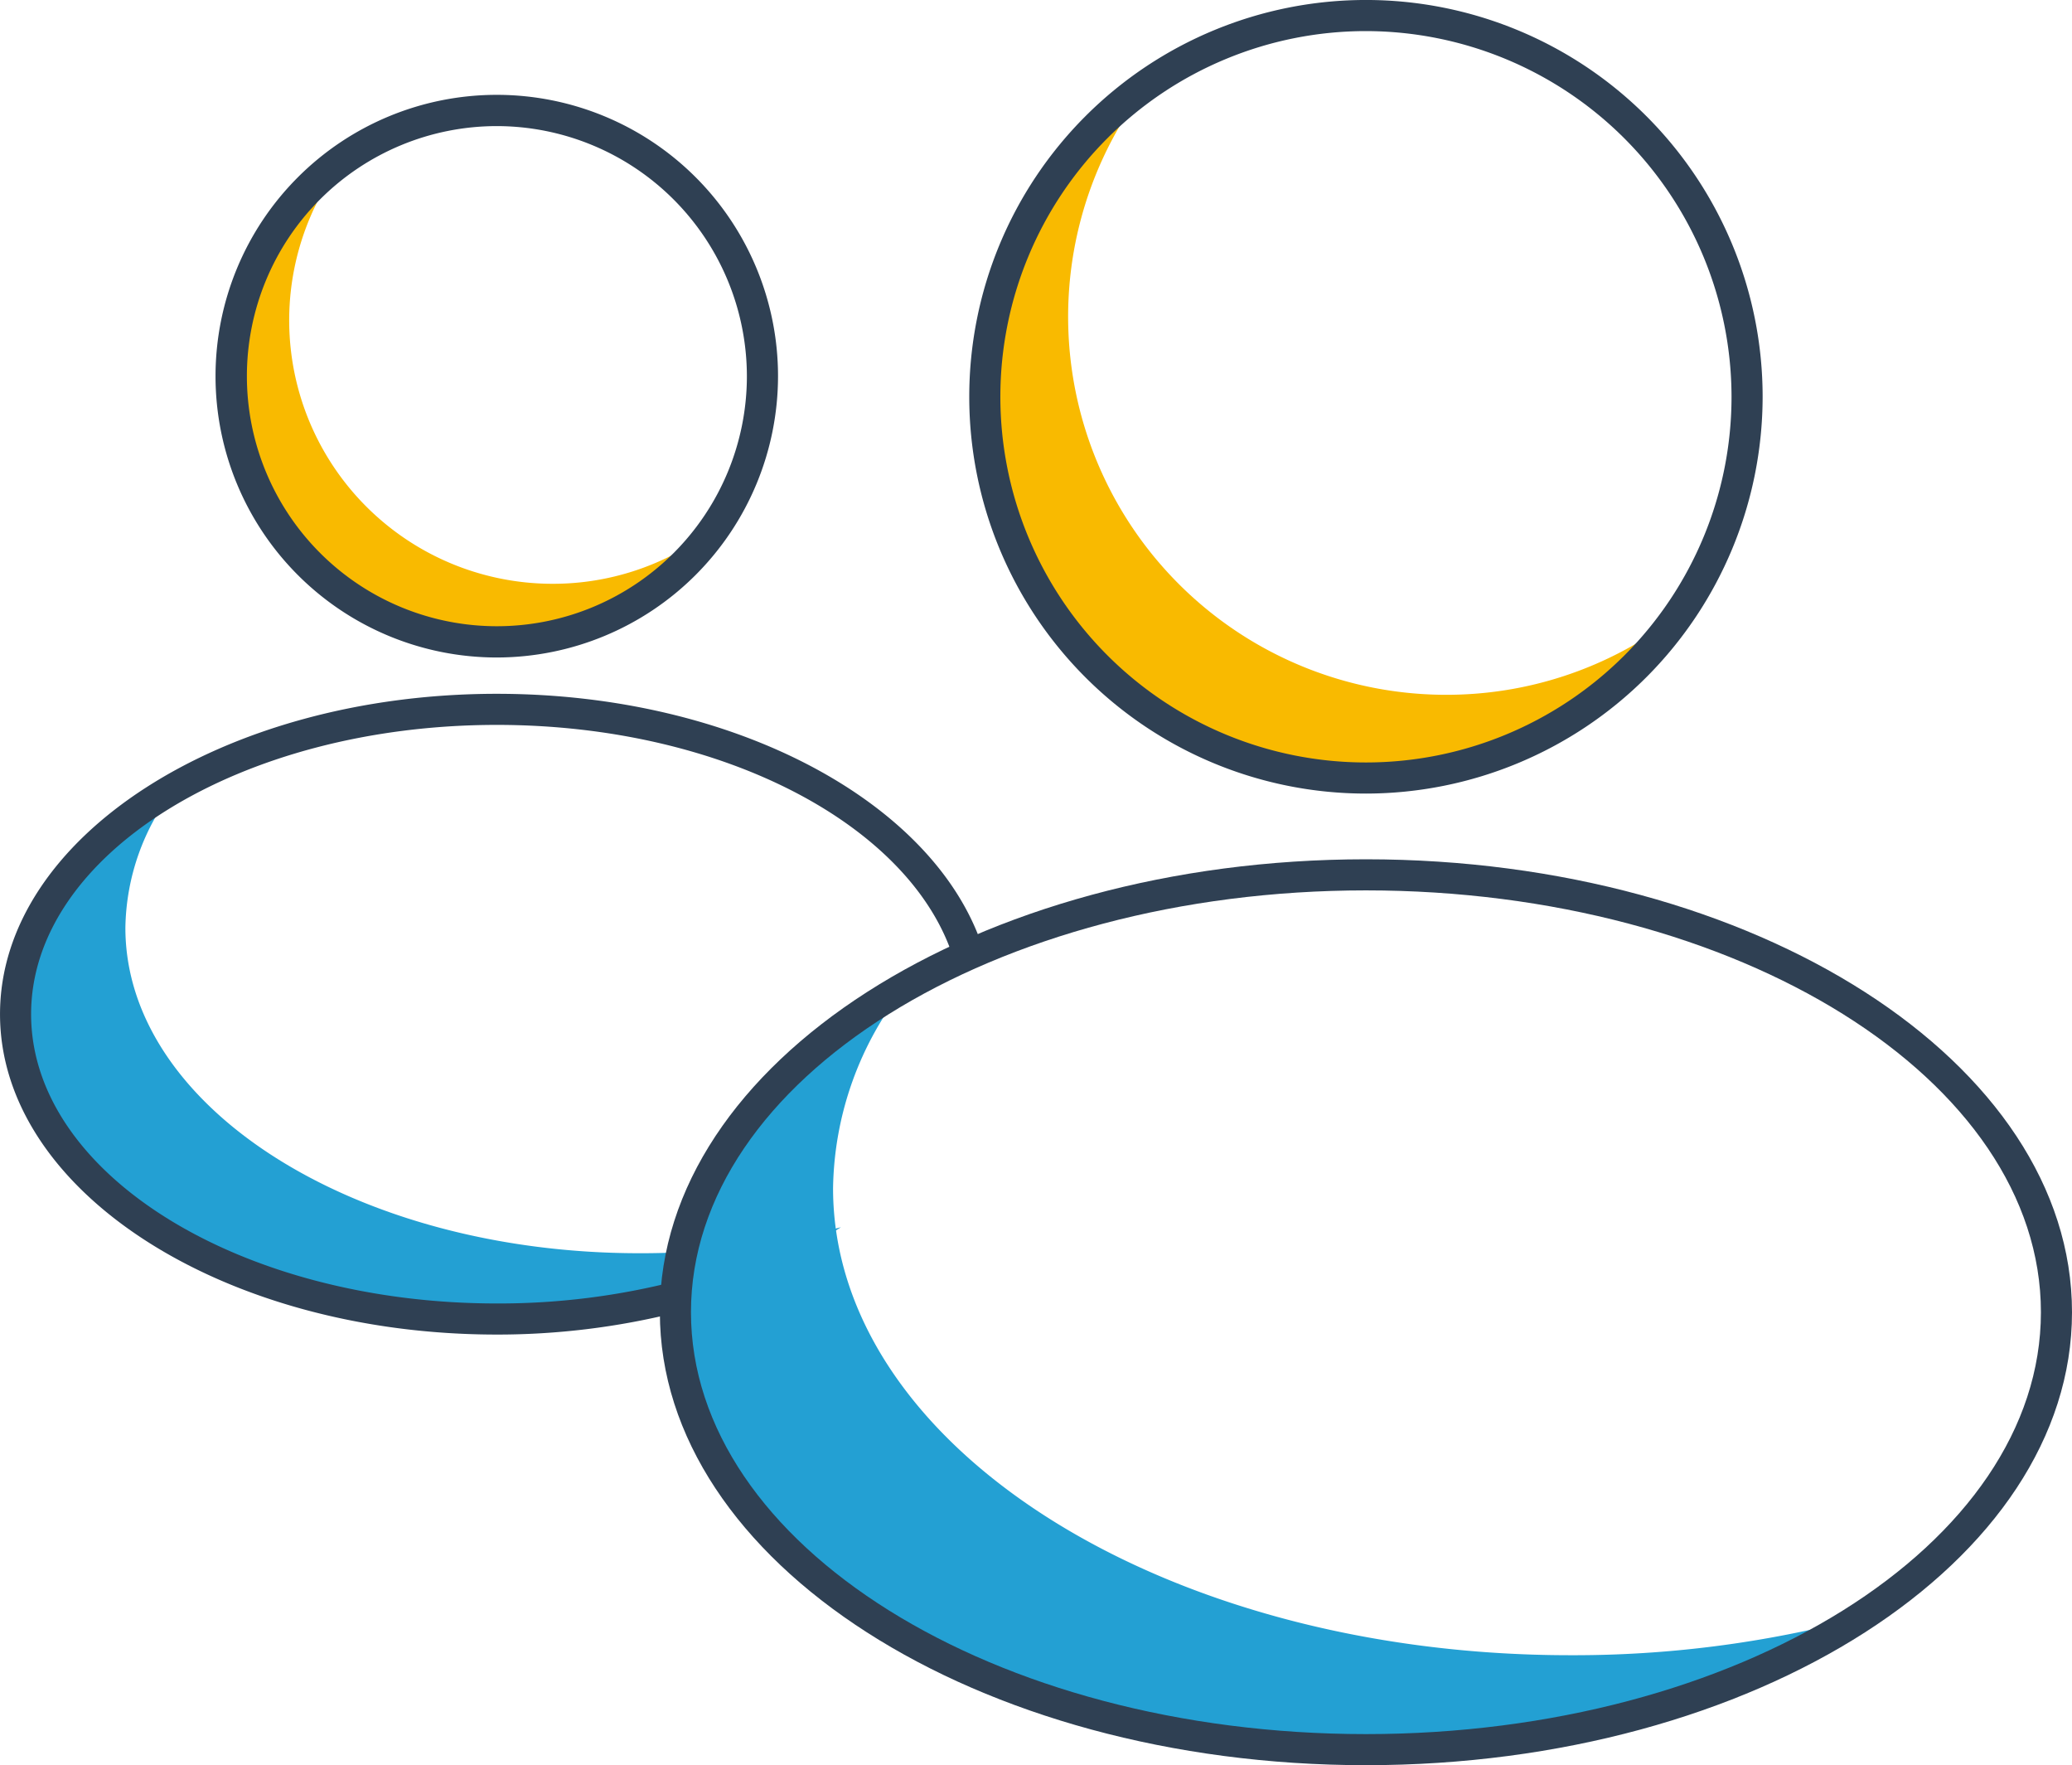
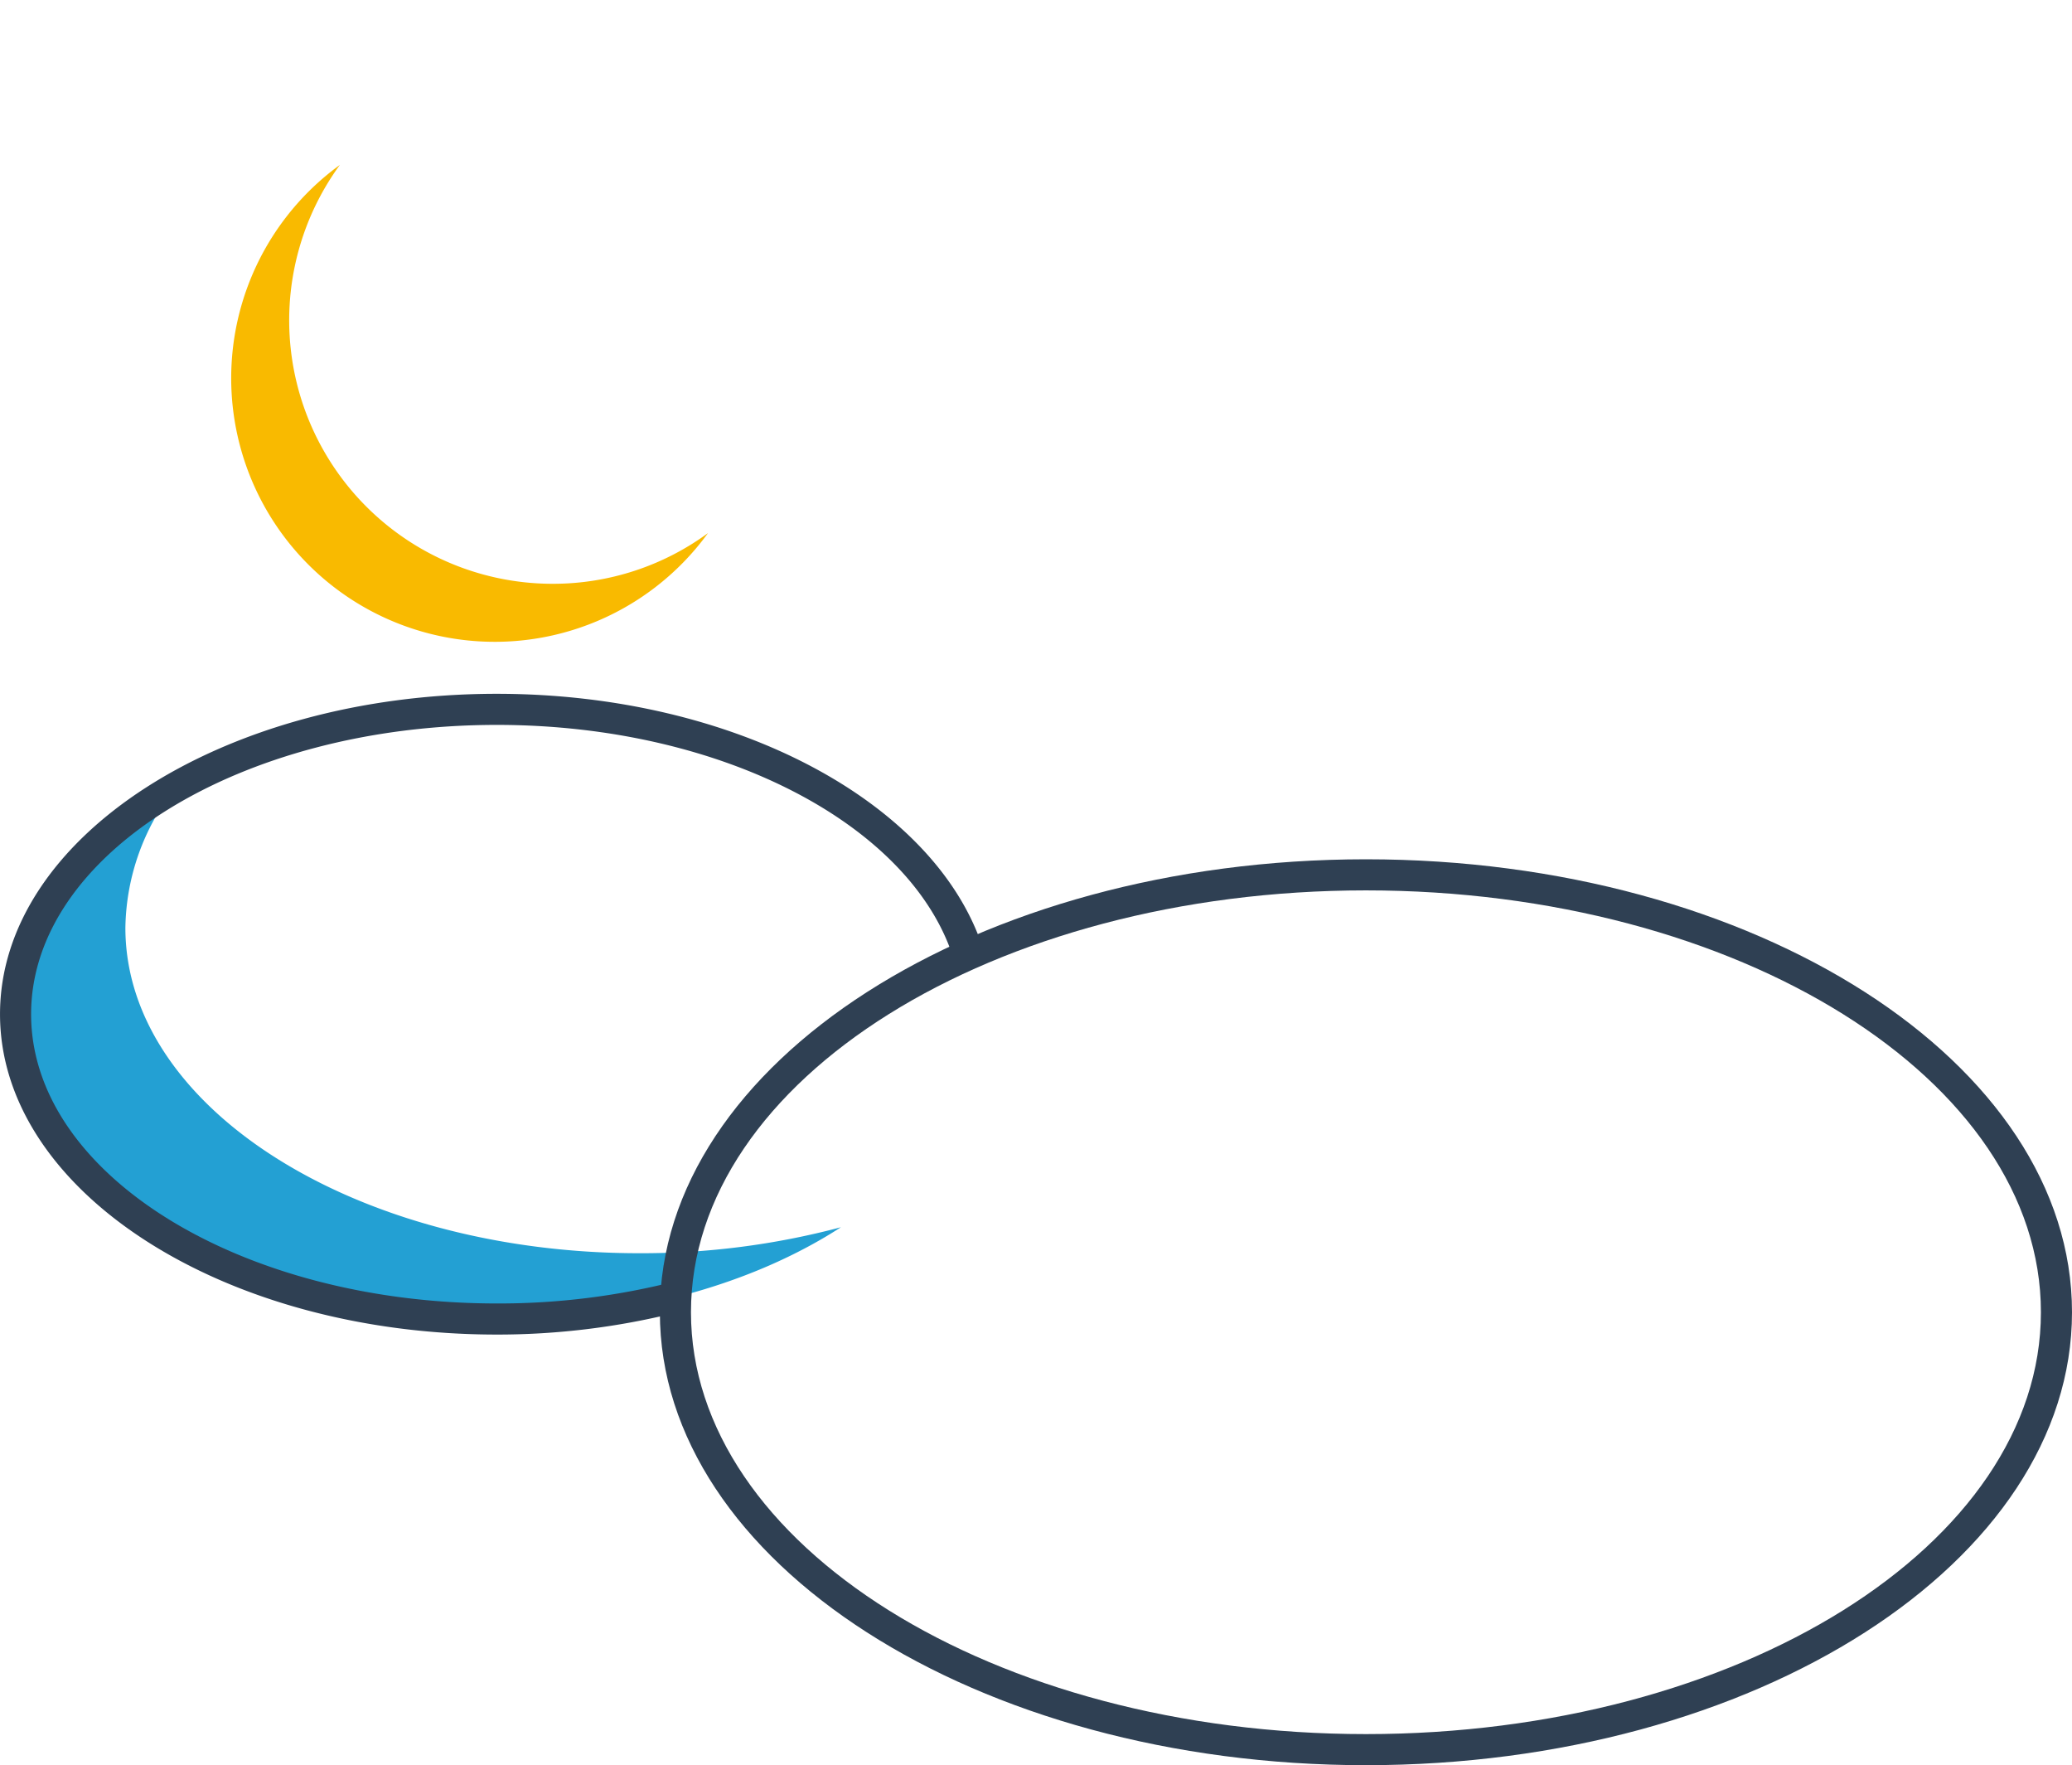
<svg xmlns="http://www.w3.org/2000/svg" id="Groupe_2516" data-name="Groupe 2516" width="112.718" height="96.001" viewBox="0 0 112.718 96.001">
  <g id="Groupe_2509" data-name="Groupe 2509" transform="translate(0.844 42.809)">
    <path id="Tracé_1554" data-name="Tracé 1554" d="M723.835,544.613c-15.441,0-27.957-7.927-27.957-17.7a12.583,12.583,0,0,1,2.736-7.644c-5.346,3.036-8.713,7.441-8.713,12.346,0,9.156,11.722,16.579,26.181,16.579,7.338,0,13.968-1.914,18.722-4.994A42.135,42.135,0,0,1,723.835,544.613Z" transform="translate(-689.901 -519.265)" fill="#23a0d3" />
  </g>
  <path id="Tracé_1555" data-name="Tracé 1555" d="M726.145,549.9a15.5,15.5,0,0,1,.107-1.71,38.834,38.834,0,0,1-9.824,1.231c-13.969,0-25.334-7.057-25.334-15.733s11.365-15.733,25.334-15.733c12.38,0,22.7,5.547,24.889,12.846q.764-.36,1.558-.695c-2.571-7.895-13.448-13.842-26.447-13.842-14.9,0-27.025,7.817-27.025,17.424s12.123,17.424,27.025,17.424a40.181,40.181,0,0,0,9.719-1.184Z" transform="translate(-689.402 -478.531)" fill="#2f4053" />
  <g id="Groupe_2510" data-name="Groupe 2510" transform="translate(36.743 53.653)">
-     <path id="Tracé_1556" data-name="Tracé 1556" d="M759.814,562.044c-22.153,0-40.11-11.372-40.11-25.4a18.055,18.055,0,0,1,3.924-10.967c-7.671,4.355-12.5,10.677-12.5,17.714,0,13.137,16.819,23.787,37.565,23.787,10.529,0,20.041-2.747,26.861-7.166A60.476,60.476,0,0,1,759.814,562.044Z" transform="translate(-711.128 -525.677)" fill="#23a0d3" />
-   </g>
+     </g>
  <g id="Groupe_2511" data-name="Groupe 2511" transform="translate(53.574 5.096)">
-     <path id="Tracé_1557" data-name="Tracé 1557" d="M746.2,529.656a20.563,20.563,0,0,1-16.63-32.691A20.571,20.571,0,1,0,758.3,525.7,20.462,20.462,0,0,1,746.2,529.656Z" transform="translate(-721.08 -496.965)" fill="#f9ba00" />
-   </g>
+     </g>
  <g id="Groupe_2512" data-name="Groupe 2512" transform="translate(35.897 46.733)">
    <path id="Tracé_1558" data-name="Tracé 1558" d="M749.039,570.853c-21.179,0-38.411-11.052-38.411-24.634s17.232-24.634,38.411-24.634,38.41,11.05,38.41,24.634S770.217,570.853,749.039,570.853Zm0-47.577c-20.247,0-36.719,10.293-36.719,22.943s16.472,22.943,36.719,22.943,36.719-10.293,36.719-22.943S769.286,523.276,749.039,523.276Z" transform="translate(-710.628 -521.585)" fill="#2f4053" />
  </g>
  <g id="Groupe_2513" data-name="Groupe 2513" transform="translate(52.728)">
-     <path id="Tracé_1559" data-name="Tracé 1559" d="M742.16,537.111a21.58,21.58,0,1,1,21.58-21.58A21.6,21.6,0,0,1,742.16,537.111Zm0-41.468a19.888,19.888,0,1,0,19.888,19.888A19.912,19.912,0,0,0,742.16,495.643Z" transform="translate(-720.58 -493.952)" fill="#2f4053" />
-   </g>
+     </g>
  <g id="Groupe_2514" data-name="Groupe 2514" transform="translate(12.576 8.968)">
    <path id="Tracé_1560" data-name="Tracé 1560" d="M714.342,522.037a14.33,14.33,0,0,1-11.59-22.782,14.337,14.337,0,1,0,20.026,20.024A14.259,14.259,0,0,1,714.342,522.037Z" transform="translate(-696.838 -499.255)" fill="#f9ba00" />
  </g>
  <g id="Groupe_2515" data-name="Groupe 2515" transform="translate(11.73 5.162)">
-     <path id="Tracé_1561" data-name="Tracé 1561" d="M711.633,527.6a15.3,15.3,0,1,1,15.3-15.3A15.314,15.314,0,0,1,711.633,527.6Zm0-28.9a13.6,13.6,0,1,0,13.606,13.6A13.619,13.619,0,0,0,711.633,498.7Z" transform="translate(-696.338 -497.004)" fill="#2f4053" />
-   </g>
+     </g>
</svg>